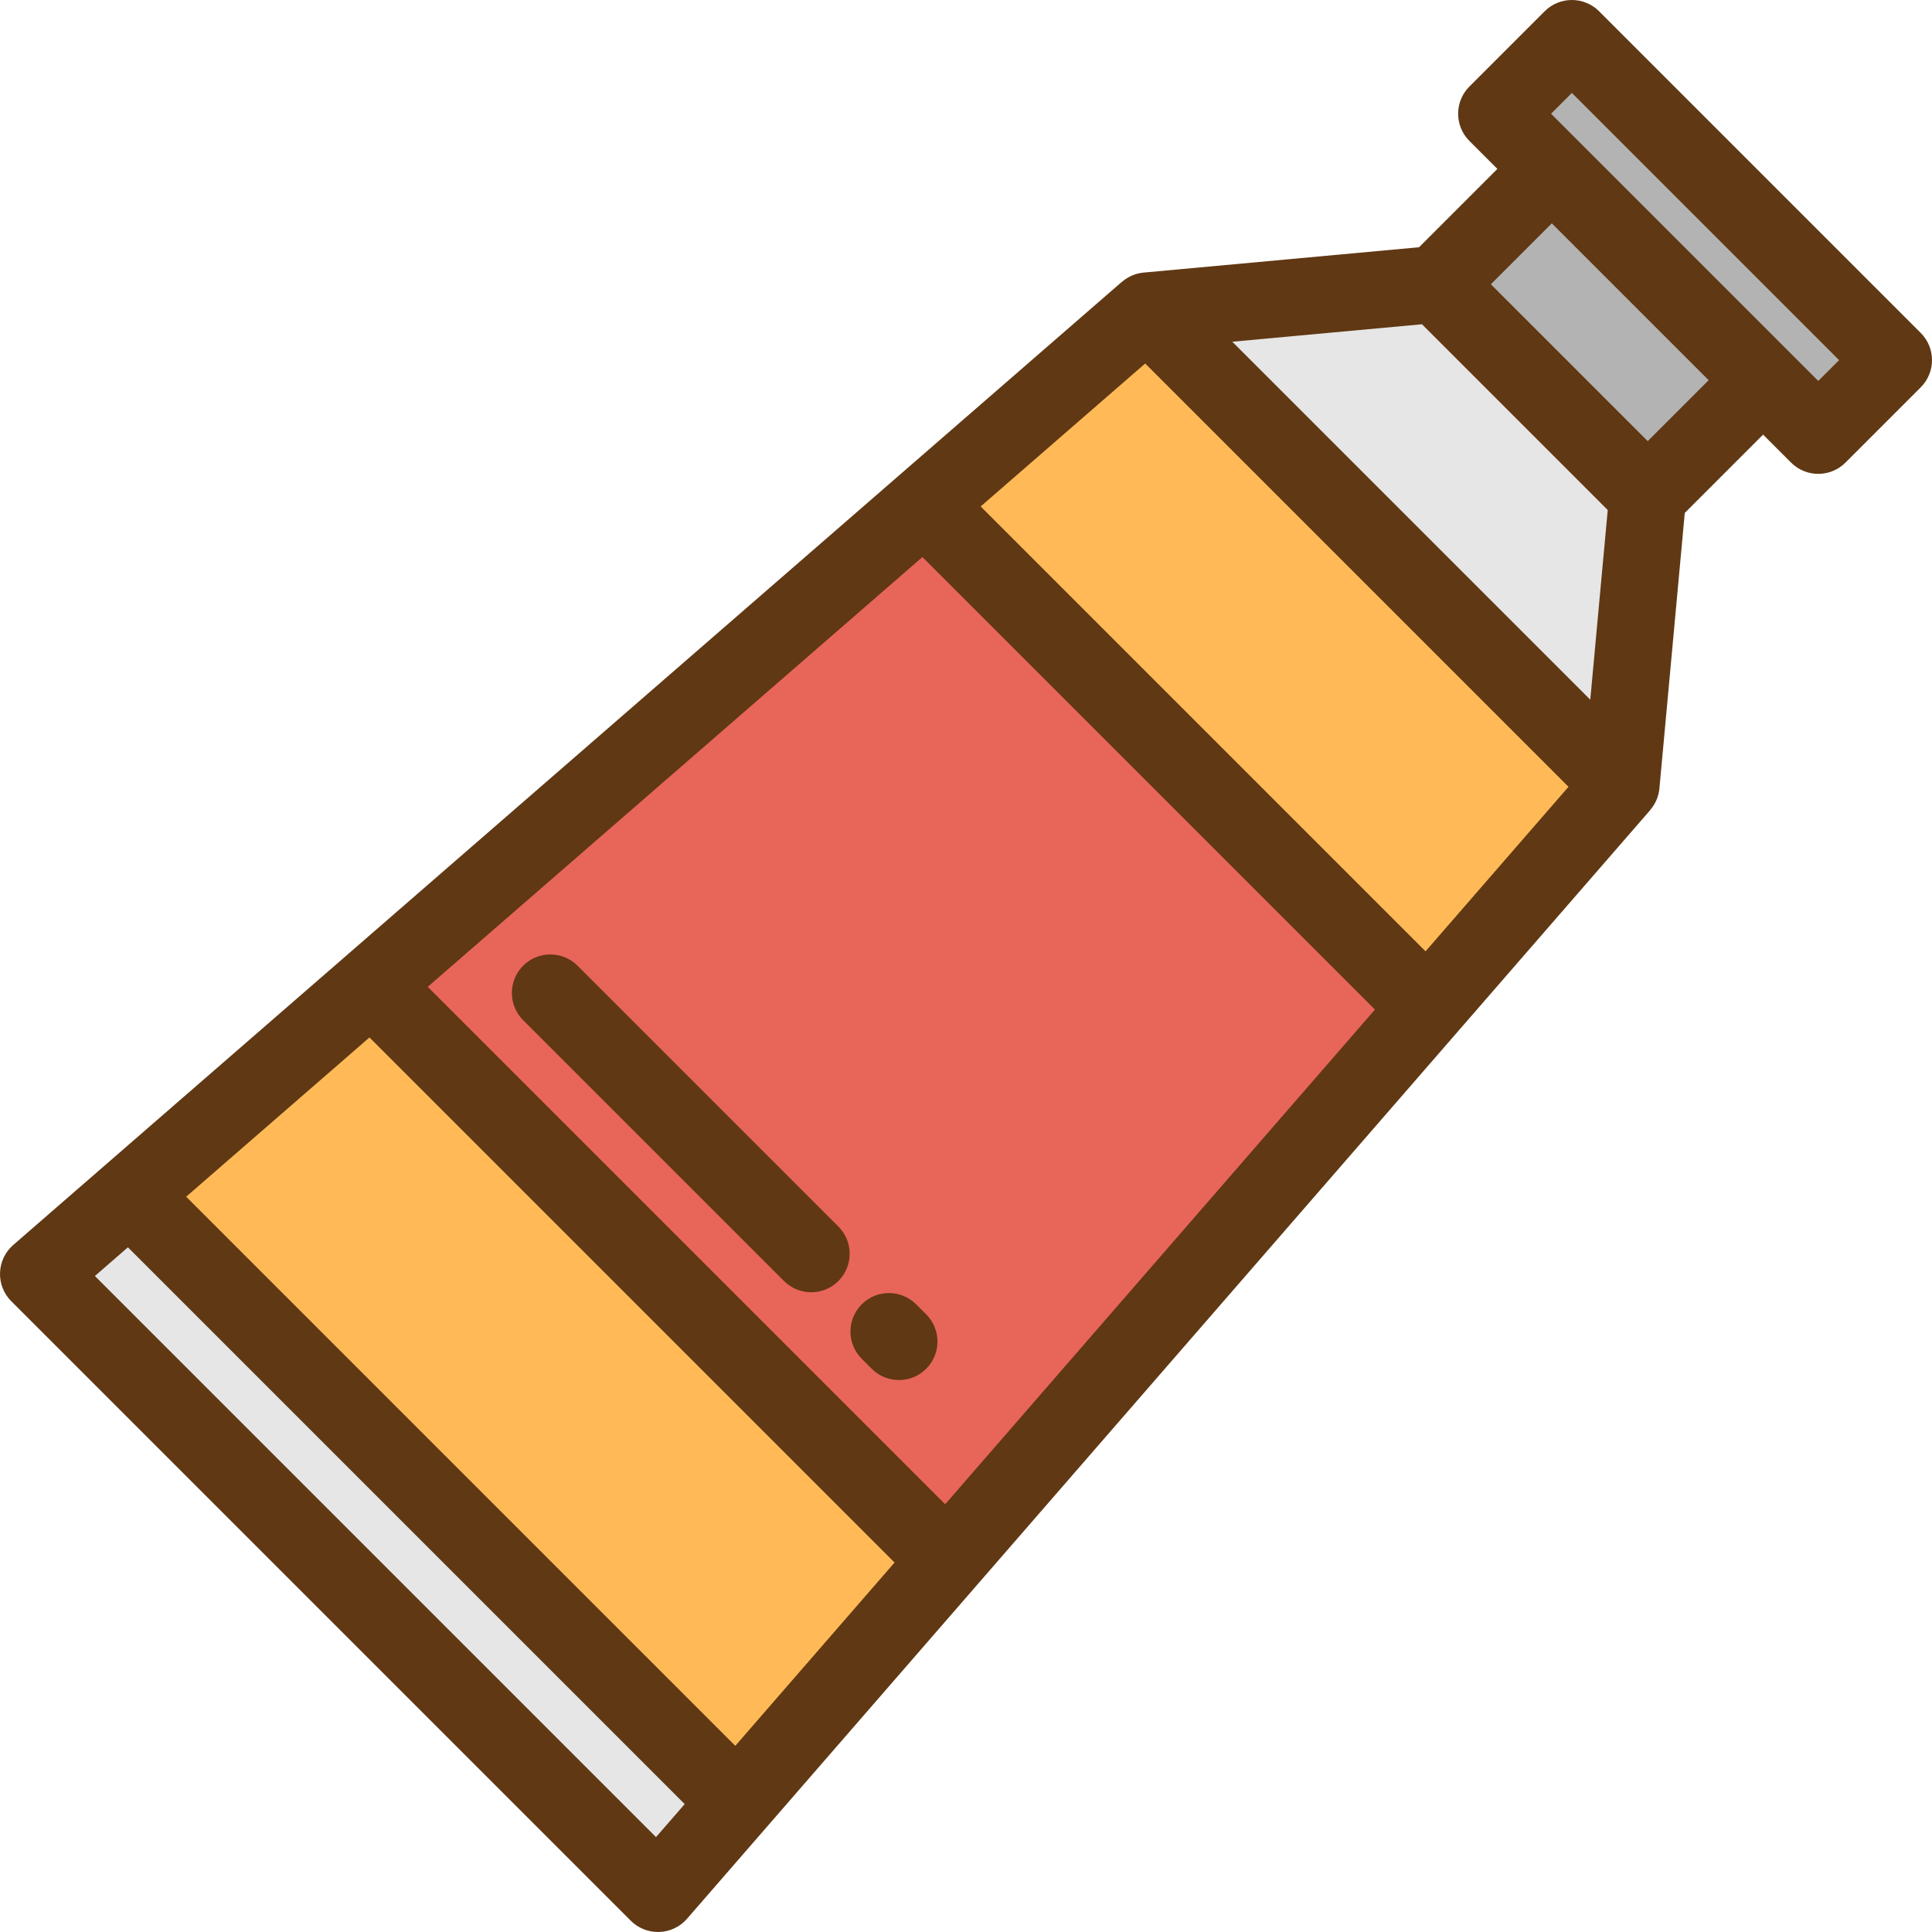
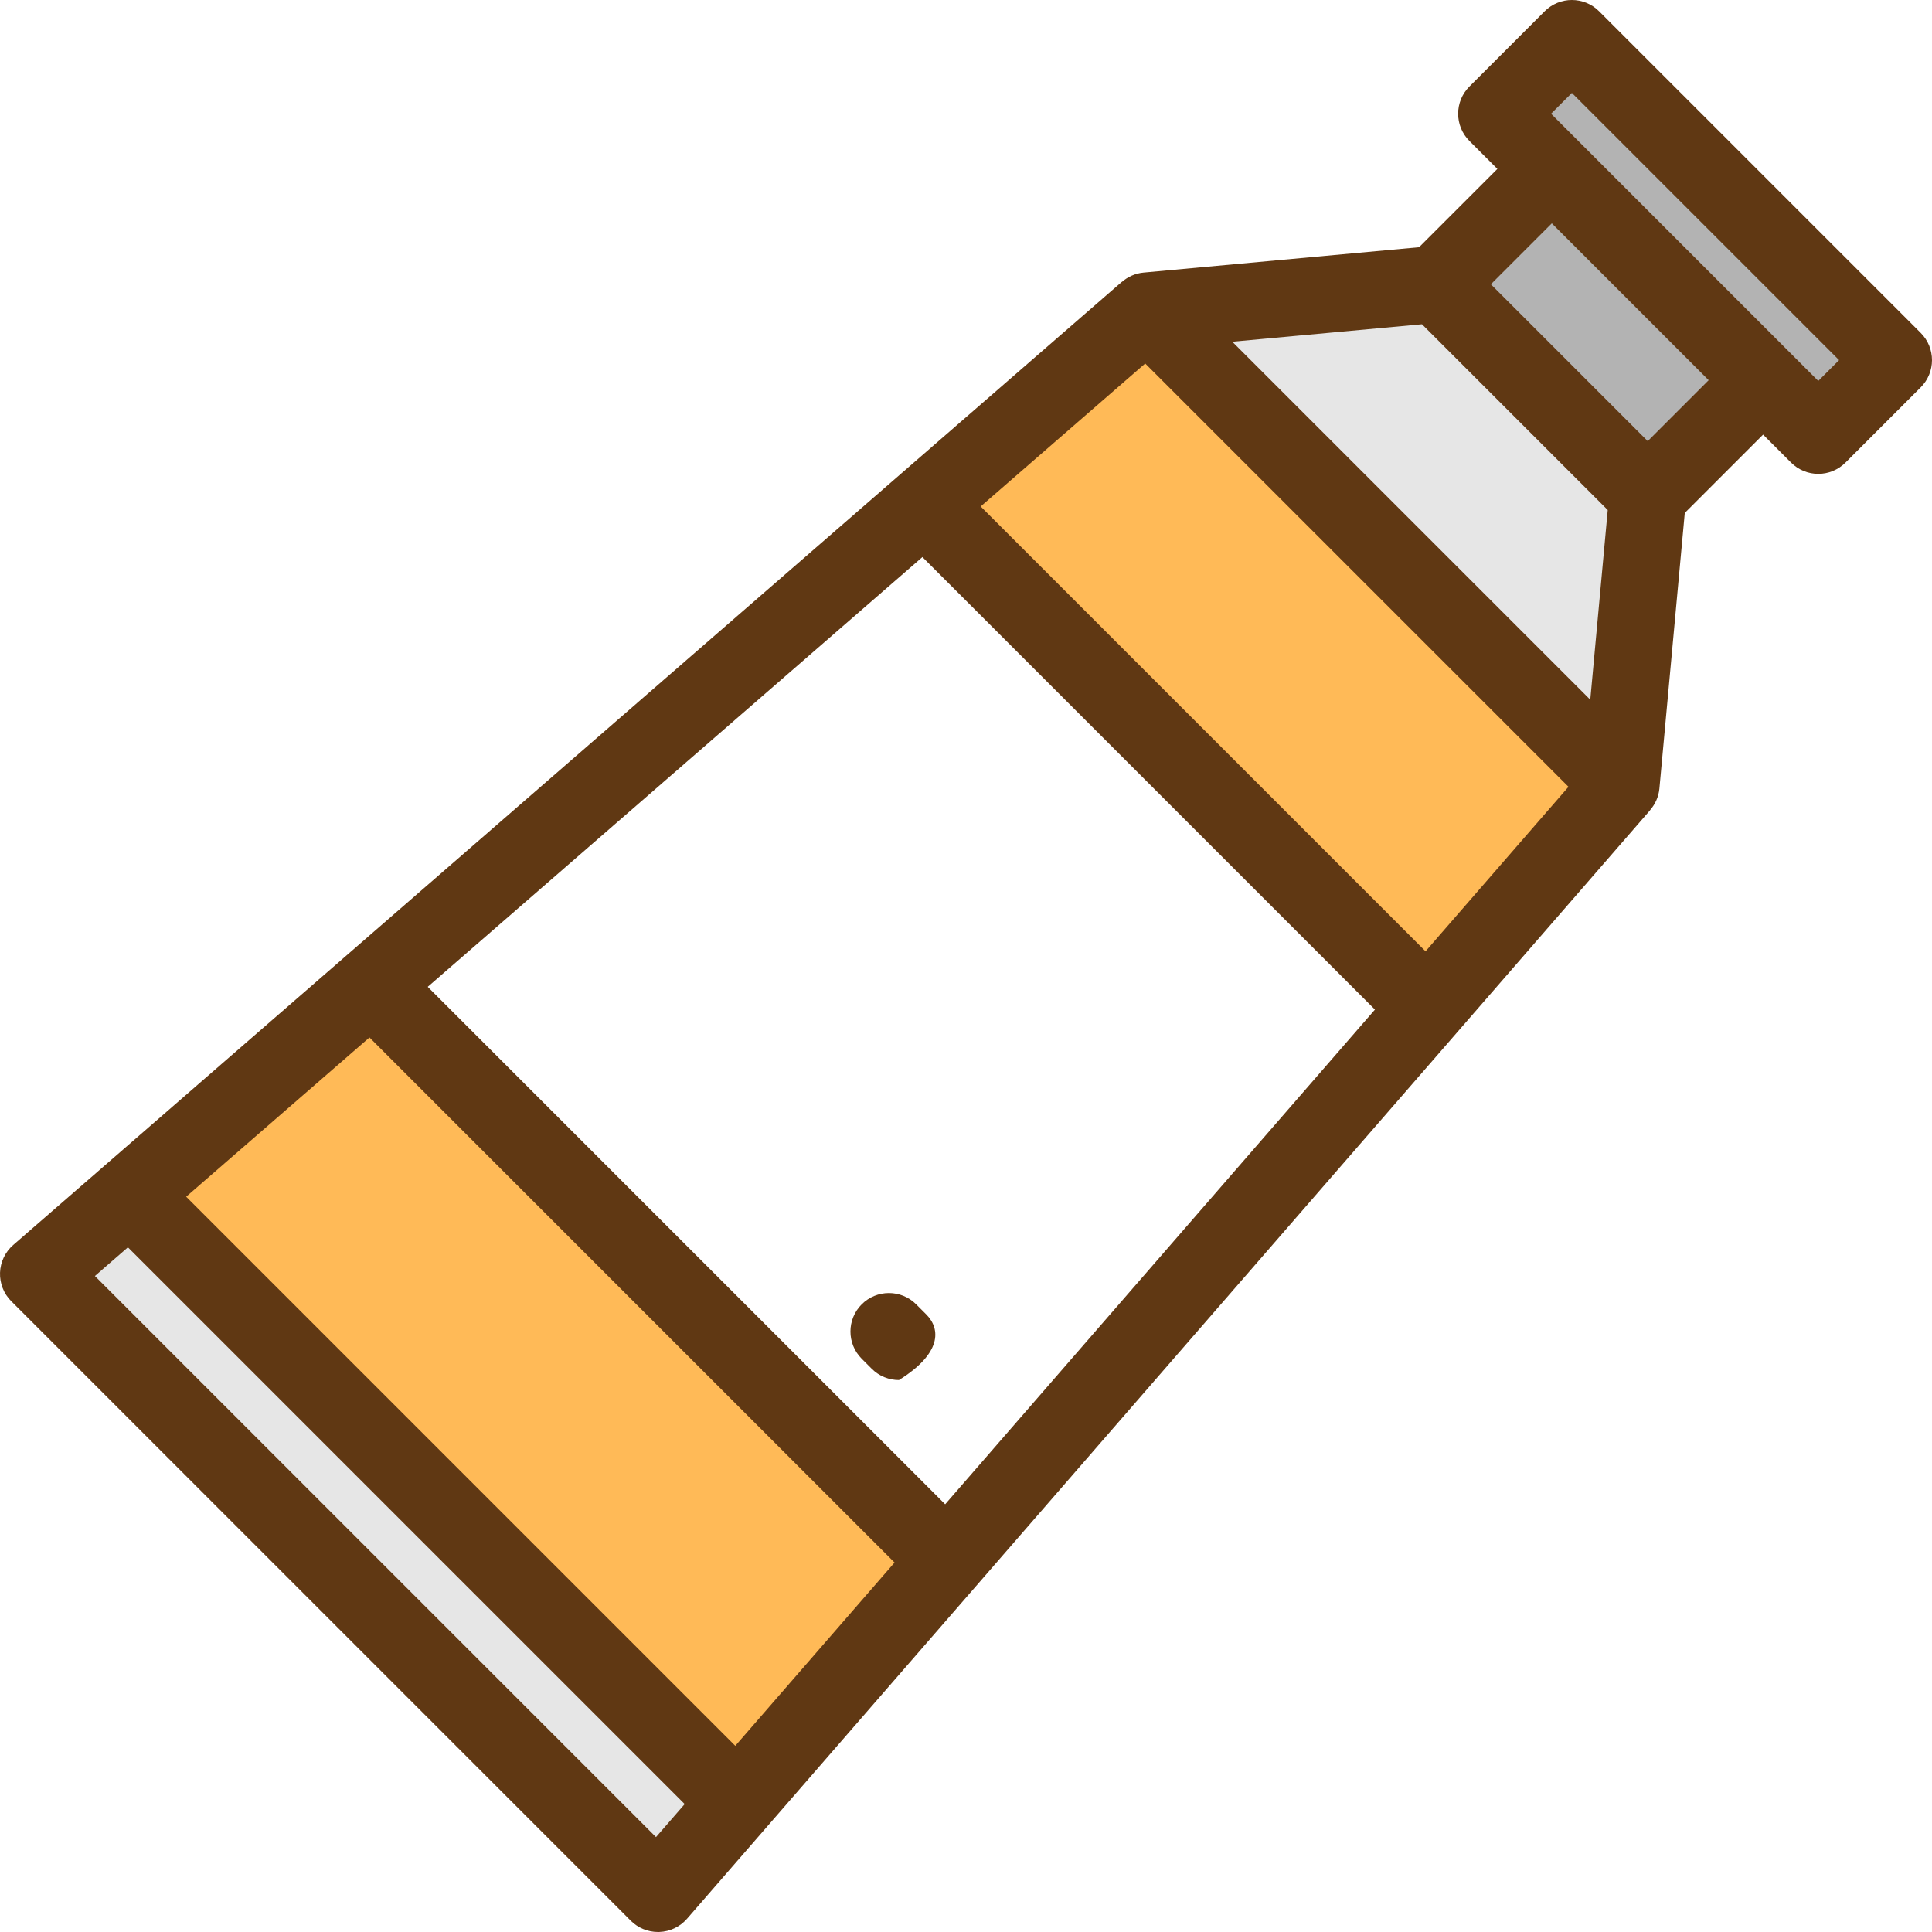
<svg xmlns="http://www.w3.org/2000/svg" version="1.1" id="Layer_1" viewBox="0 0 512 512" xml:space="preserve">
  <polygon style="fill:#E6E6E6;" points="436.664,131.33 380.67,75.337 303.982,82.396 429.604,208.018 " />
  <g>
    <rect x="384.372" y="66.424" transform="matrix(0.707 0.707 -0.707 0.707 186.434 -274)" style="fill:#B3B3B3;" width="79.186" height="43.244" />
    <rect x="388.941" y="48.696" transform="matrix(0.707 0.707 -0.707 0.707 175.974 -299.249)" style="fill:#B3B3B3;" width="120.543" height="28.2" />
  </g>
  <polygon style="fill:#FFBA57;" points="429.604,208.018 303.982,82.396 244.941,133.69 378.31,267.06 " />
  <polygon style="fill:#E6E6E6;" points="10.199,337.628 174.372,501.801 195.384,477.615 34.385,316.616 " />
  <polygon style="fill:#FFBA57;" points="98.405,260.997 34.385,316.616 195.384,477.615 251.004,413.595 " />
-   <polygon style="fill:#E8655A;" points="378.31,267.06 244.941,133.69 98.405,260.997 251.004,413.595 " />
  <g>
    <path style="fill:#603813;" d="M437.303,214.707c0,0-0.01-0.013-0.014-0.019c1.373-1.582,2.272-3.565,2.471-5.735l6.721-73.017    l20.756-20.756l7.411,7.411c1.992,1.991,4.602,2.987,7.212,2.987c2.61,0,5.221-0.996,7.212-2.987l19.94-19.94    c3.983-3.983,3.983-10.441,0-14.425L423.775,2.987c-3.983-3.982-10.441-3.982-14.425,0l-19.94,19.94    c-3.983,3.983-3.983,10.441,0,14.425l7.411,7.411l-20.756,20.756l-73.017,6.721c-2.171,0.2-4.155,1.101-5.738,2.474    c-0.002-0.002-0.016-0.017-0.016-0.017L3.51,329.928c-2.136,1.855-3.404,4.514-3.503,7.341c-0.1,2.827,0.98,5.569,2.98,7.57    l164.173,164.173c1.916,1.915,4.512,2.987,7.212,2.987c0.119,0,0.239-0.002,0.358-0.006c2.827-0.099,5.486-1.368,7.341-3.503    L437.303,214.707z M376.84,85.932l49.227,49.227l-4.628,50.272l-94.87-94.872L376.84,85.932z M377.786,252.111L259.889,134.214    l43.604-37.883l112.176,112.176L377.786,252.111z M250.479,398.647L113.354,261.52l131.099-113.896l119.923,119.923    L250.479,398.647z M173.848,486.852l-148.7-148.7l8.749-7.6l147.553,147.553L173.848,486.852z M194.86,462.667L49.333,317.141    l48.584-42.208l139.152,139.152L194.86,462.667z M436.664,116.906l-41.569-41.569l16.15-16.15l41.569,41.569L436.664,116.906z     M411.047,30.139l5.517-5.517l70.814,70.814l-5.517,5.517L411.047,30.139z" />
-     <path style="fill:#603813;" d="M245.449,348.316l-2.658-2.658c-3.983-3.983-10.441-3.983-14.425,0    c-3.983,3.983-3.983,10.441,0,14.425l2.658,2.658c1.992,1.992,4.602,2.987,7.212,2.987s5.221-0.995,7.212-2.987    C249.432,358.758,249.432,352.299,245.449,348.316z" />
-     <path style="fill:#603813;" d="M153.061,255.927c-3.983-3.983-10.441-3.983-14.425,0c-3.983,3.983-3.983,10.441,0,14.425    l69.125,69.125c1.992,1.992,4.602,2.987,7.212,2.987s5.221-0.995,7.212-2.987c3.983-3.983,3.983-10.441,0-14.425L153.061,255.927z" />
+     <path style="fill:#603813;" d="M245.449,348.316l-2.658-2.658c-3.983-3.983-10.441-3.983-14.425,0    c-3.983,3.983-3.983,10.441,0,14.425l2.658,2.658c1.992,1.992,4.602,2.987,7.212,2.987C249.432,358.758,249.432,352.299,245.449,348.316z" />
  </g>
</svg>